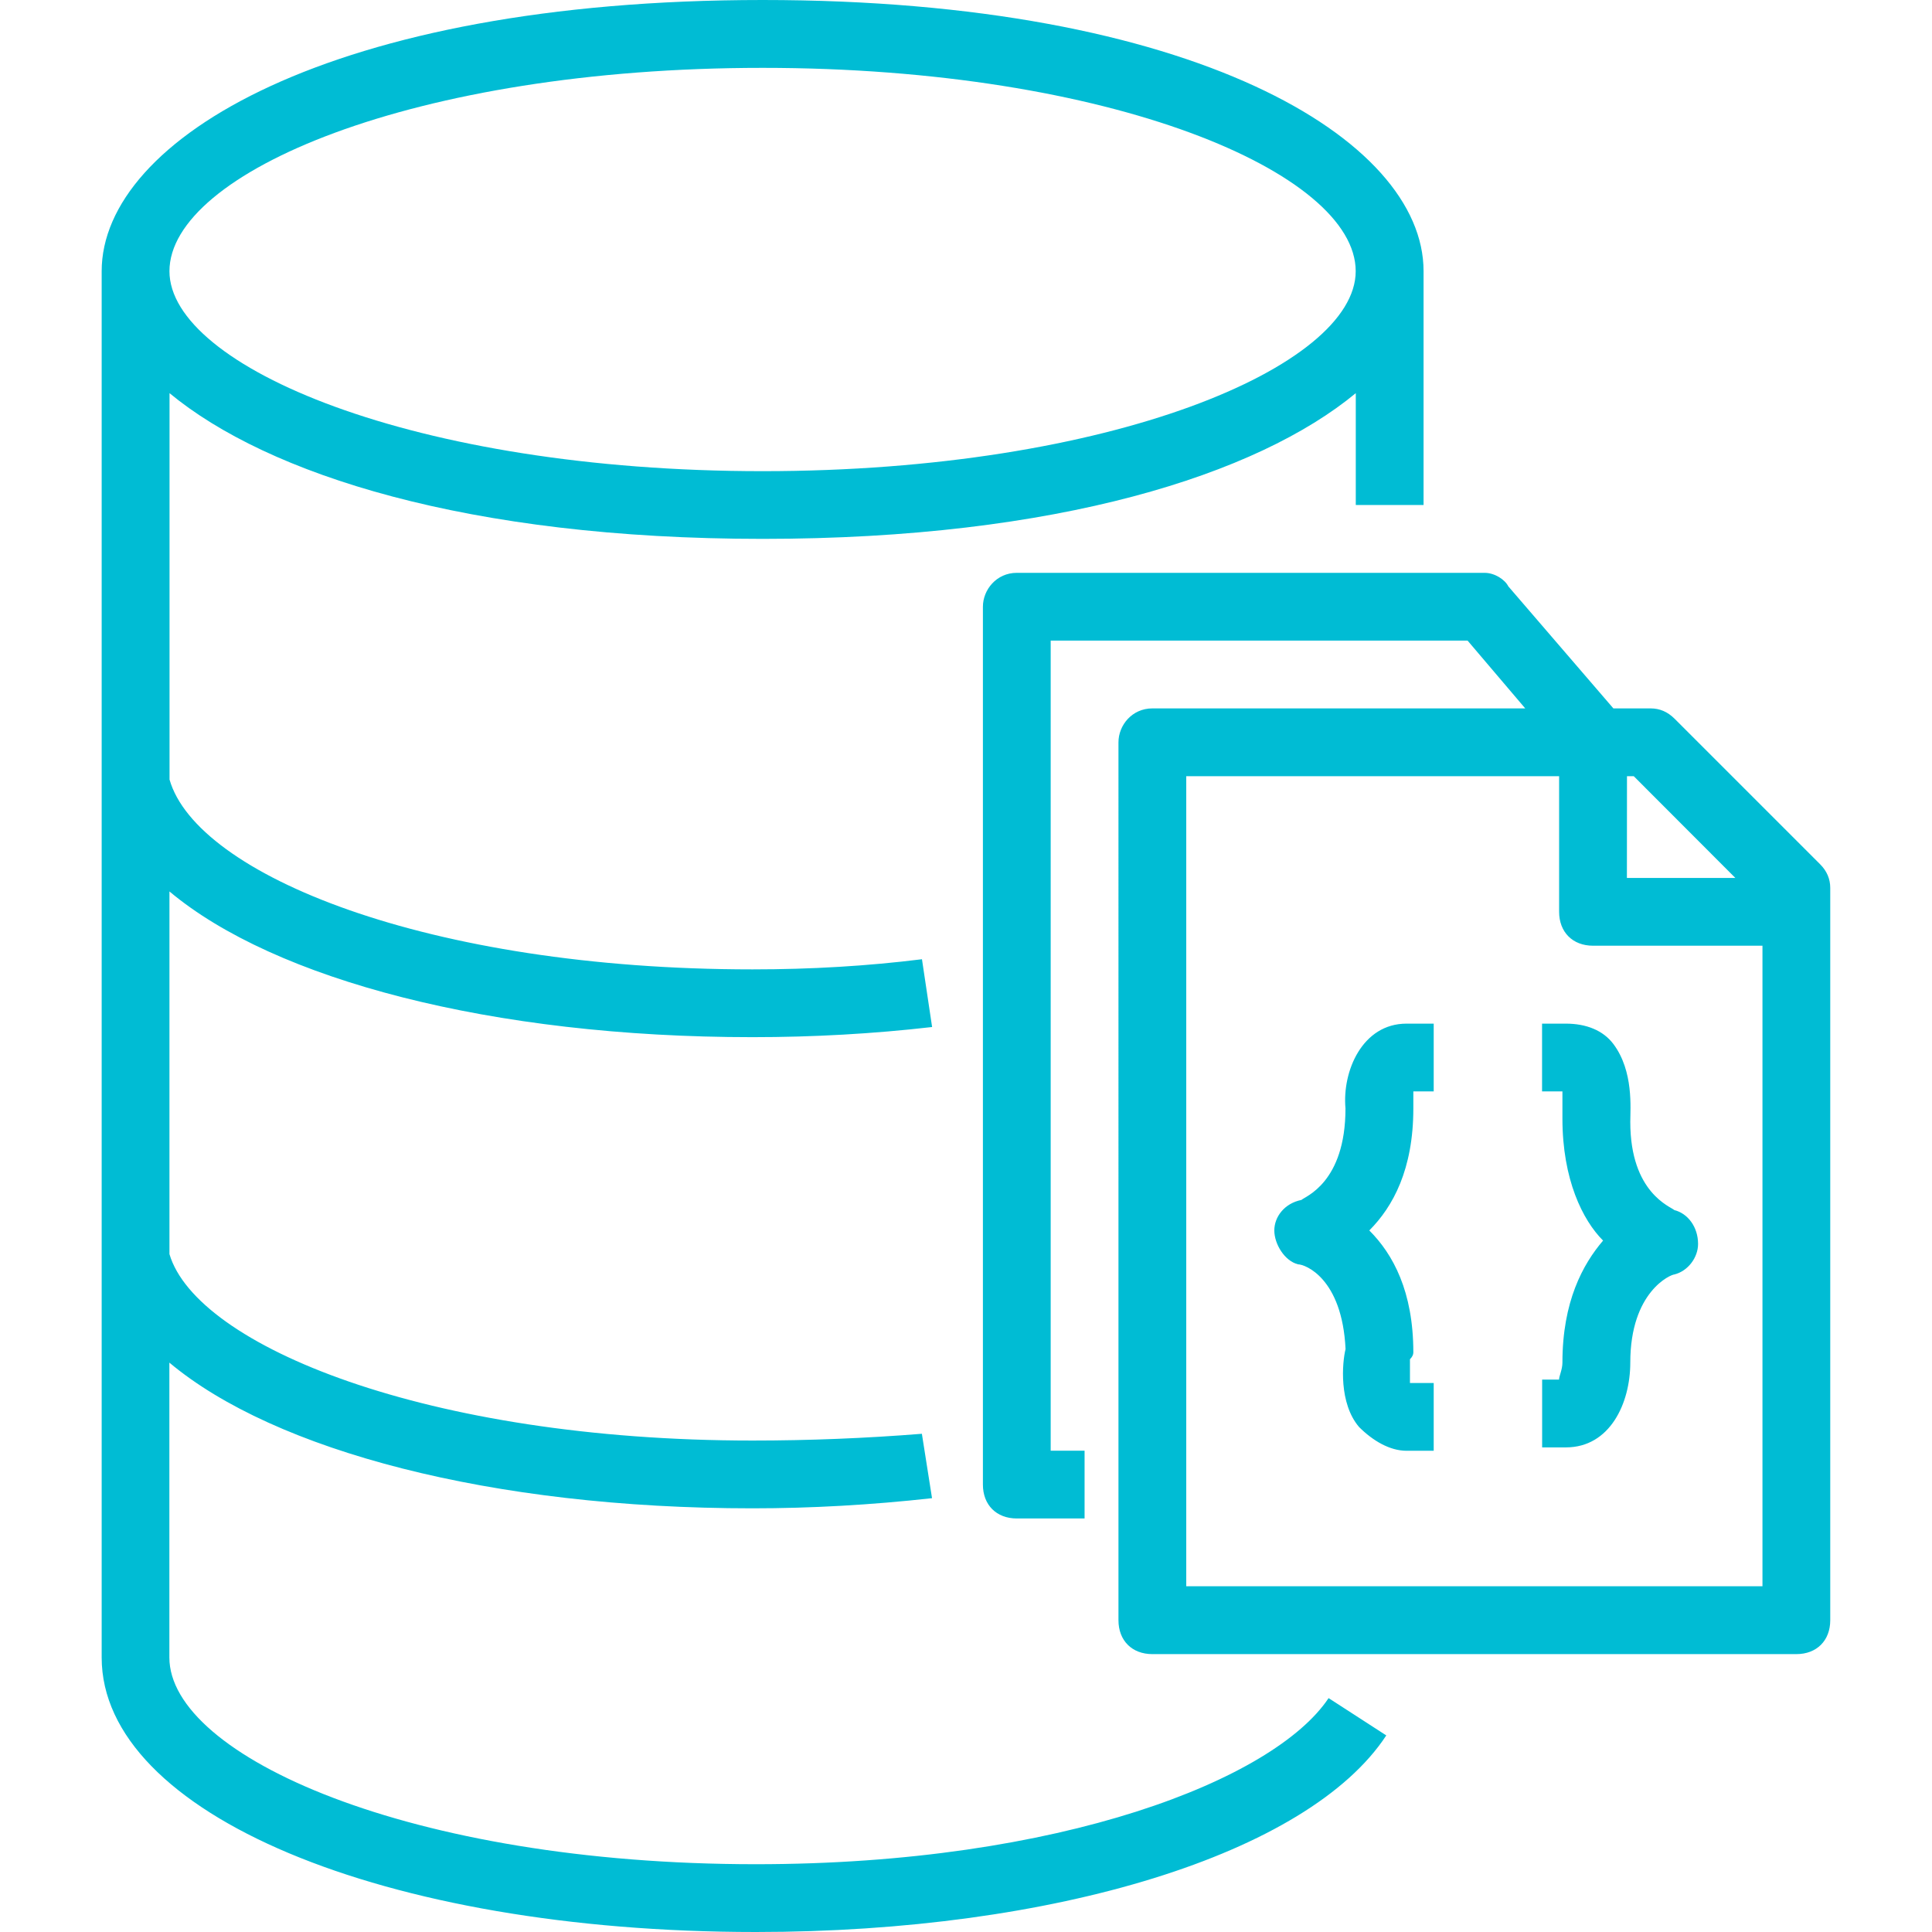
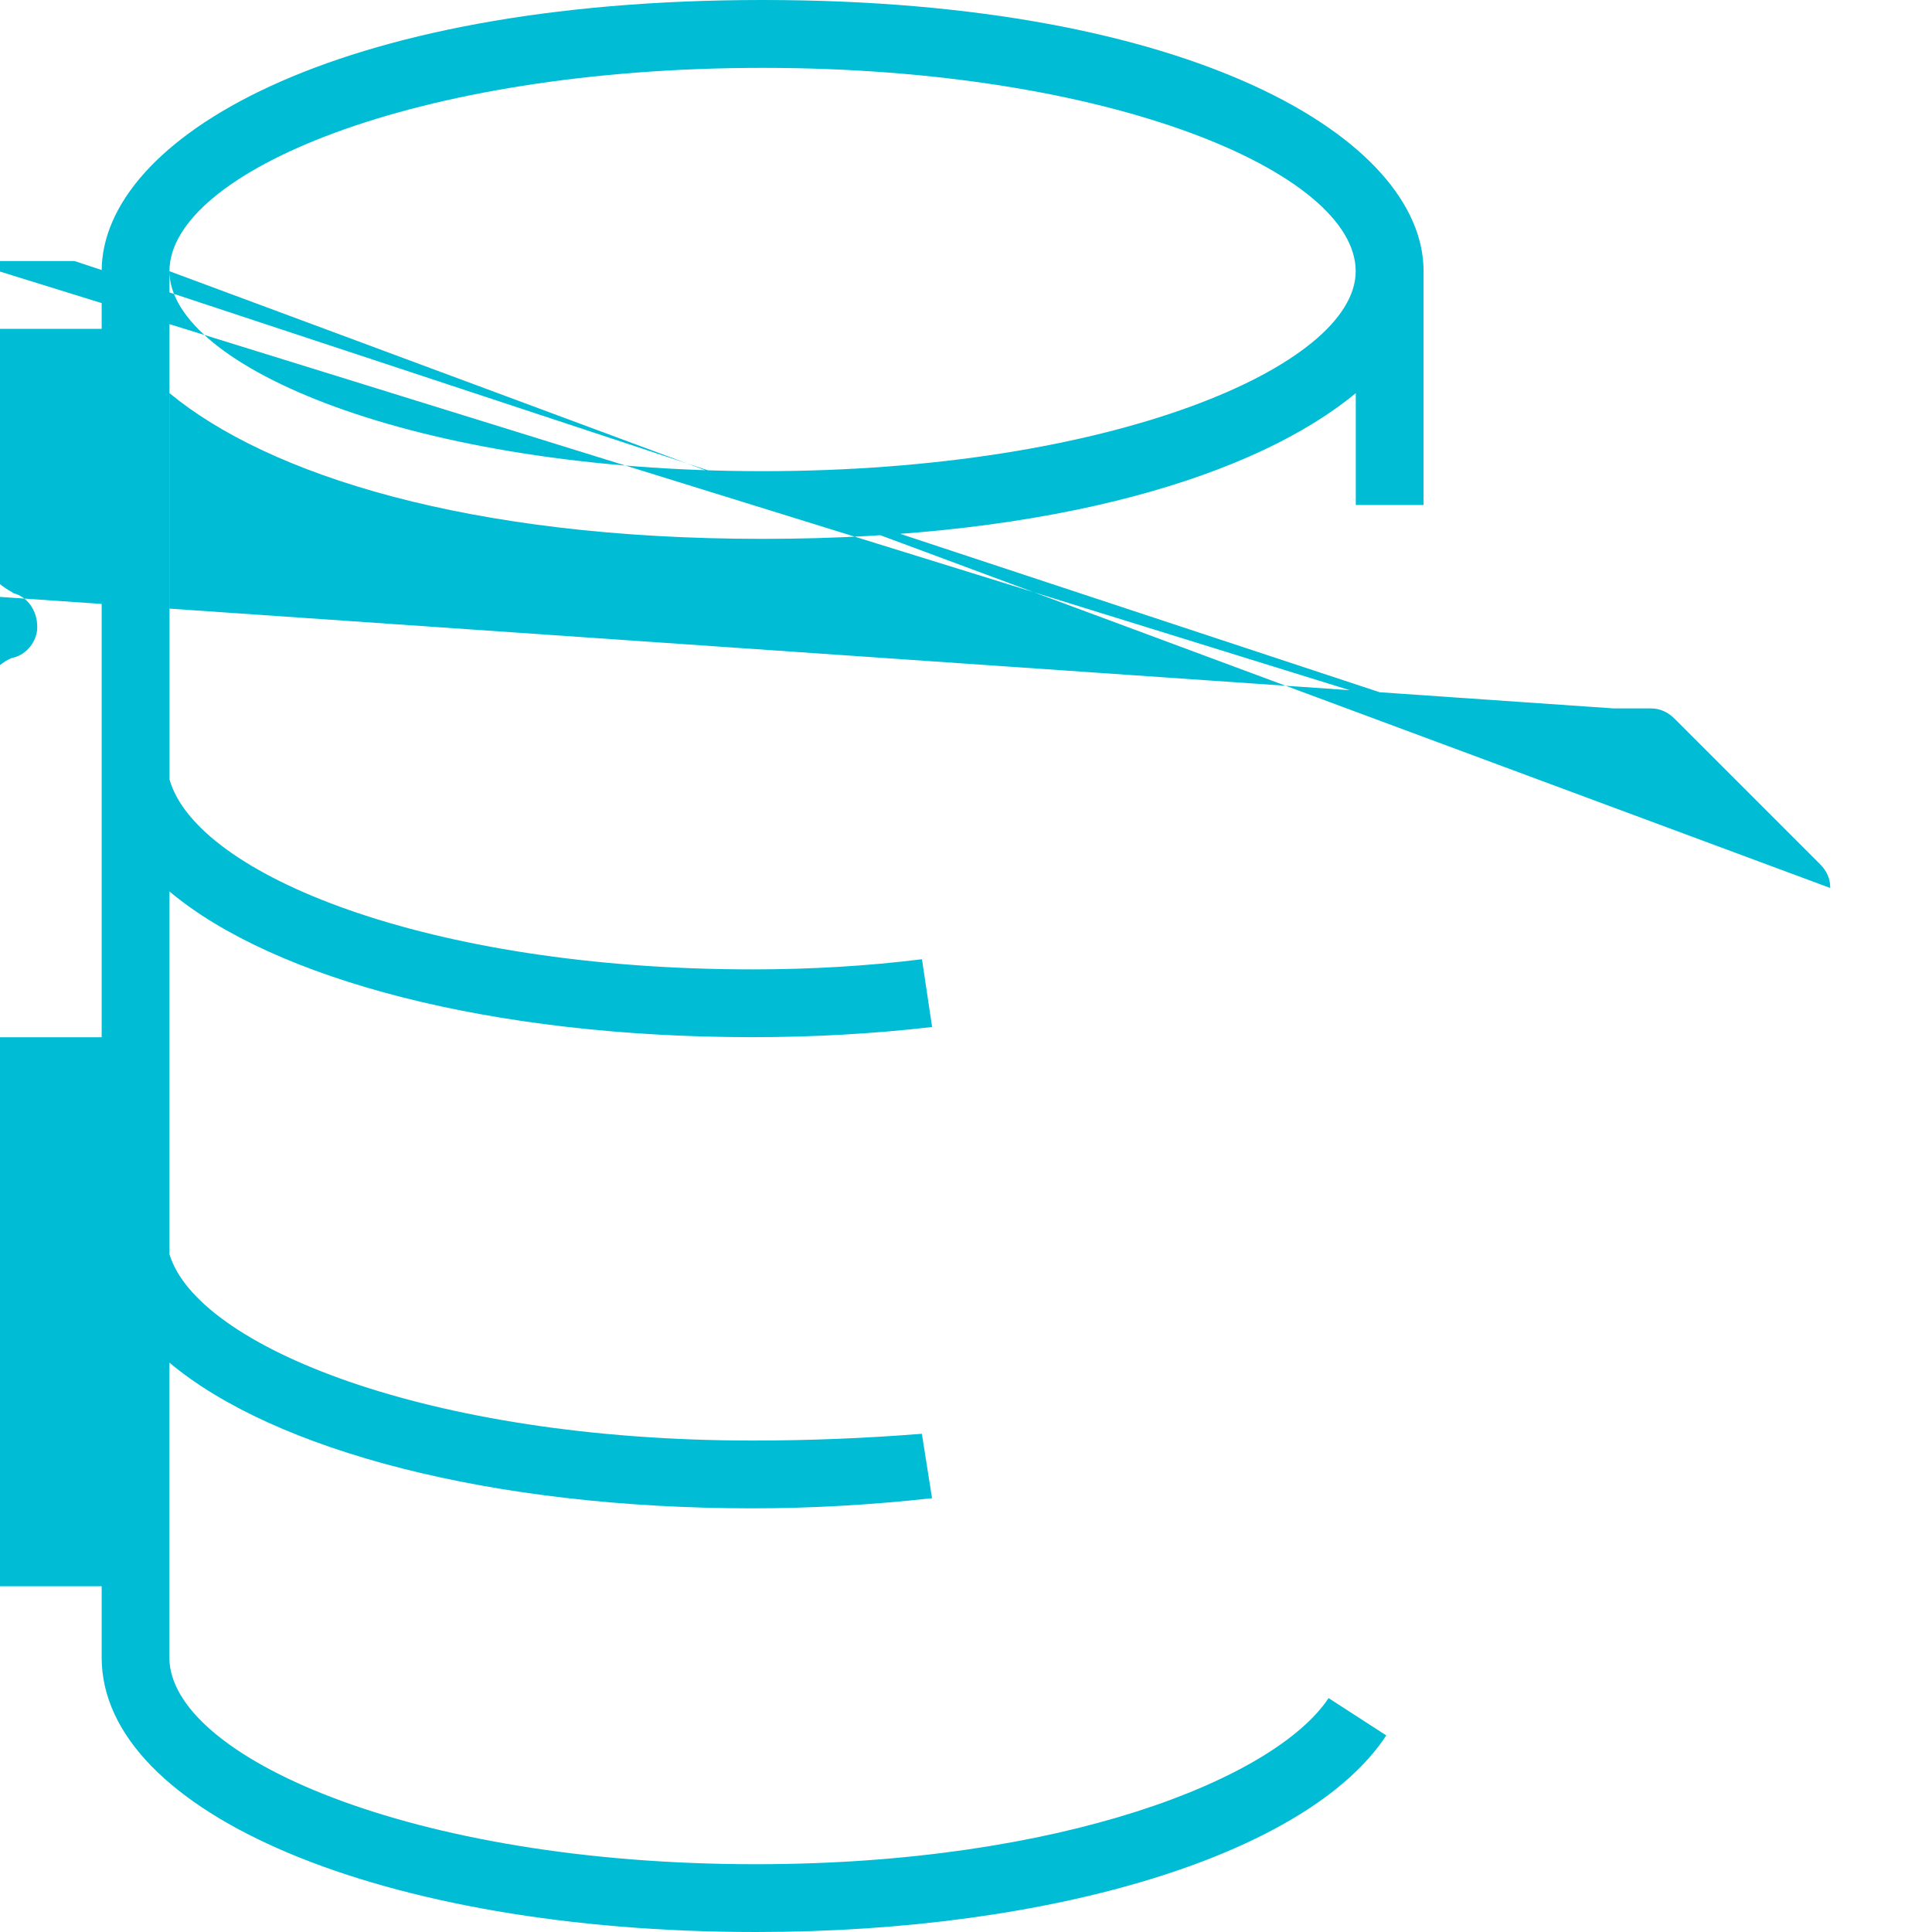
<svg xmlns="http://www.w3.org/2000/svg" role="img" viewBox="0 0 24 24" id="Amazondocumentdb--Streamline-Simple-Icons" height="24" width="24">
  <desc>
    Amazondocumentdb Streamline Icon: https://streamlinehq.com
  </desc>
  <title>Amazon DocumentDB</title>
-   <path d="m16.505 21.095 0.716 0.463C16.253 23.032 13.095 24 9.389 24c-4.632 0 -8.126 -1.474 -8.126 -3.41V3.369C1.263 1.726 4.126 0 9.474 0c5.347 0 8.21 1.726 8.21 3.368v2.905h-0.842V4.884c-1.221 1.01 -3.705 1.81 -7.368 1.81 -3.663 0 -6.147 -0.8 -7.368 -1.81v4.8c0.337 1.179 3.2 2.358 7.242 2.358q1.095 0 2.105 -0.126l0.126 0.842q-1.095 0.126 -2.232 0.126c-3.242 0 -5.937 -0.716 -7.242 -1.81v4.505c0.337 1.137 3.2 2.316 7.242 2.316q1.053 0 2.105 -0.084l0.126 0.8q-1.137 0.126 -2.232 0.126c-3.242 0 -5.937 -0.716 -7.242 -1.81v3.663c0 1.221 2.989 2.568 7.284 2.568 3.789 0 6.442 -1.053 7.116 -2.063zm-14.4 -17.726c0 1.179 3.031 2.484 7.368 2.484 4.337 0 7.368 -1.305 7.368 -2.484 0 -1.221 -3.032 -2.526 -7.368 -2.526 -4.337 0 -7.368 1.305 -7.368 2.526zm20.631 7.663v9.095c0 0.253 -0.168 0.421 -0.421 0.421h-8c-0.253 0 -0.421 -0.168 -0.421 -0.421V9.221c0 -0.211 0.168 -0.421 0.421 -0.421h4.632l-0.716 -0.842h-5.179V18.021h0.421v0.842h-0.842c-0.253 0 -0.421 -0.168 -0.421 -0.421V7.537c0 -0.21 0.168 -0.421 0.421 -0.421h5.811c0.126 0 0.253 0.084 0.295 0.168L20.042 8.8h0.463q0.168 0 0.295 0.126l1.81 1.81q0.126 0.126 0.126 0.295zm-0.842 0.716h-2.105c-0.253 0 -0.421 -0.169 -0.421 -0.421V9.642h-4.632v10.063h7.158zm-2.442 0.968c0.253 0 0.463 0.084 0.59 0.253 0.253 0.337 0.21 0.8 0.21 0.968 0 0.884 0.505 1.053 0.547 1.095 0.168 0.042 0.295 0.21 0.295 0.421 0 0.169 -0.126 0.337 -0.295 0.379 -0.042 0 -0.547 0.21 -0.547 1.095 0 0.505 -0.253 1.053 -0.8 1.053h-0.295v-0.842h0.21c0 -0.042 0.042 -0.126 0.042 -0.211 0 -0.758 0.253 -1.221 0.505 -1.516 -0.253 -0.253 -0.505 -0.758 -0.505 -1.516v-0.337h-0.253v-0.842zm0.758 -1.81h1.347L20.295 9.642h-0.084zm-2.737 1.81h0.337v0.842h-0.253v0.211c0 0.758 -0.253 1.221 -0.547 1.516 0.295 0.295 0.547 0.758 0.547 1.516q0 0.042 -0.042 0.084v0.295h0.295v0.842h-0.337c-0.21 0 -0.421 -0.126 -0.59 -0.295 -0.253 -0.295 -0.21 -0.8 -0.168 -0.968 -0.042 -0.884 -0.505 -1.053 -0.59 -1.053 -0.168 -0.042 -0.295 -0.253 -0.295 -0.421 0 -0.169 0.126 -0.337 0.337 -0.379 0.042 -0.042 0.547 -0.211 0.547 -1.137 -0.042 -0.463 0.21 -1.053 0.758 -1.053z" fill="#00bcd4" stroke-width="1" />
+   <path d="m16.505 21.095 0.716 0.463C16.253 23.032 13.095 24 9.389 24c-4.632 0 -8.126 -1.474 -8.126 -3.41V3.369C1.263 1.726 4.126 0 9.474 0c5.347 0 8.21 1.726 8.21 3.368v2.905h-0.842V4.884c-1.221 1.01 -3.705 1.81 -7.368 1.81 -3.663 0 -6.147 -0.8 -7.368 -1.81v4.8c0.337 1.179 3.2 2.358 7.242 2.358q1.095 0 2.105 -0.126l0.126 0.842q-1.095 0.126 -2.232 0.126c-3.242 0 -5.937 -0.716 -7.242 -1.81v4.505c0.337 1.137 3.2 2.316 7.242 2.316q1.053 0 2.105 -0.084l0.126 0.8q-1.137 0.126 -2.232 0.126c-3.242 0 -5.937 -0.716 -7.242 -1.81v3.663c0 1.221 2.989 2.568 7.284 2.568 3.789 0 6.442 -1.053 7.116 -2.063zm-14.4 -17.726c0 1.179 3.031 2.484 7.368 2.484 4.337 0 7.368 -1.305 7.368 -2.484 0 -1.221 -3.032 -2.526 -7.368 -2.526 -4.337 0 -7.368 1.305 -7.368 2.526zv9.095c0 0.253 -0.168 0.421 -0.421 0.421h-8c-0.253 0 -0.421 -0.168 -0.421 -0.421V9.221c0 -0.211 0.168 -0.421 0.421 -0.421h4.632l-0.716 -0.842h-5.179V18.021h0.421v0.842h-0.842c-0.253 0 -0.421 -0.168 -0.421 -0.421V7.537c0 -0.21 0.168 -0.421 0.421 -0.421h5.811c0.126 0 0.253 0.084 0.295 0.168L20.042 8.8h0.463q0.168 0 0.295 0.126l1.81 1.81q0.126 0.126 0.126 0.295zm-0.842 0.716h-2.105c-0.253 0 -0.421 -0.169 -0.421 -0.421V9.642h-4.632v10.063h7.158zm-2.442 0.968c0.253 0 0.463 0.084 0.59 0.253 0.253 0.337 0.21 0.8 0.21 0.968 0 0.884 0.505 1.053 0.547 1.095 0.168 0.042 0.295 0.21 0.295 0.421 0 0.169 -0.126 0.337 -0.295 0.379 -0.042 0 -0.547 0.21 -0.547 1.095 0 0.505 -0.253 1.053 -0.8 1.053h-0.295v-0.842h0.21c0 -0.042 0.042 -0.126 0.042 -0.211 0 -0.758 0.253 -1.221 0.505 -1.516 -0.253 -0.253 -0.505 -0.758 -0.505 -1.516v-0.337h-0.253v-0.842zm0.758 -1.81h1.347L20.295 9.642h-0.084zm-2.737 1.81h0.337v0.842h-0.253v0.211c0 0.758 -0.253 1.221 -0.547 1.516 0.295 0.295 0.547 0.758 0.547 1.516q0 0.042 -0.042 0.084v0.295h0.295v0.842h-0.337c-0.21 0 -0.421 -0.126 -0.59 -0.295 -0.253 -0.295 -0.21 -0.8 -0.168 -0.968 -0.042 -0.884 -0.505 -1.053 -0.59 -1.053 -0.168 -0.042 -0.295 -0.253 -0.295 -0.421 0 -0.169 0.126 -0.337 0.337 -0.379 0.042 -0.042 0.547 -0.211 0.547 -1.137 -0.042 -0.463 0.21 -1.053 0.758 -1.053z" fill="#00bcd4" stroke-width="1" />
</svg>